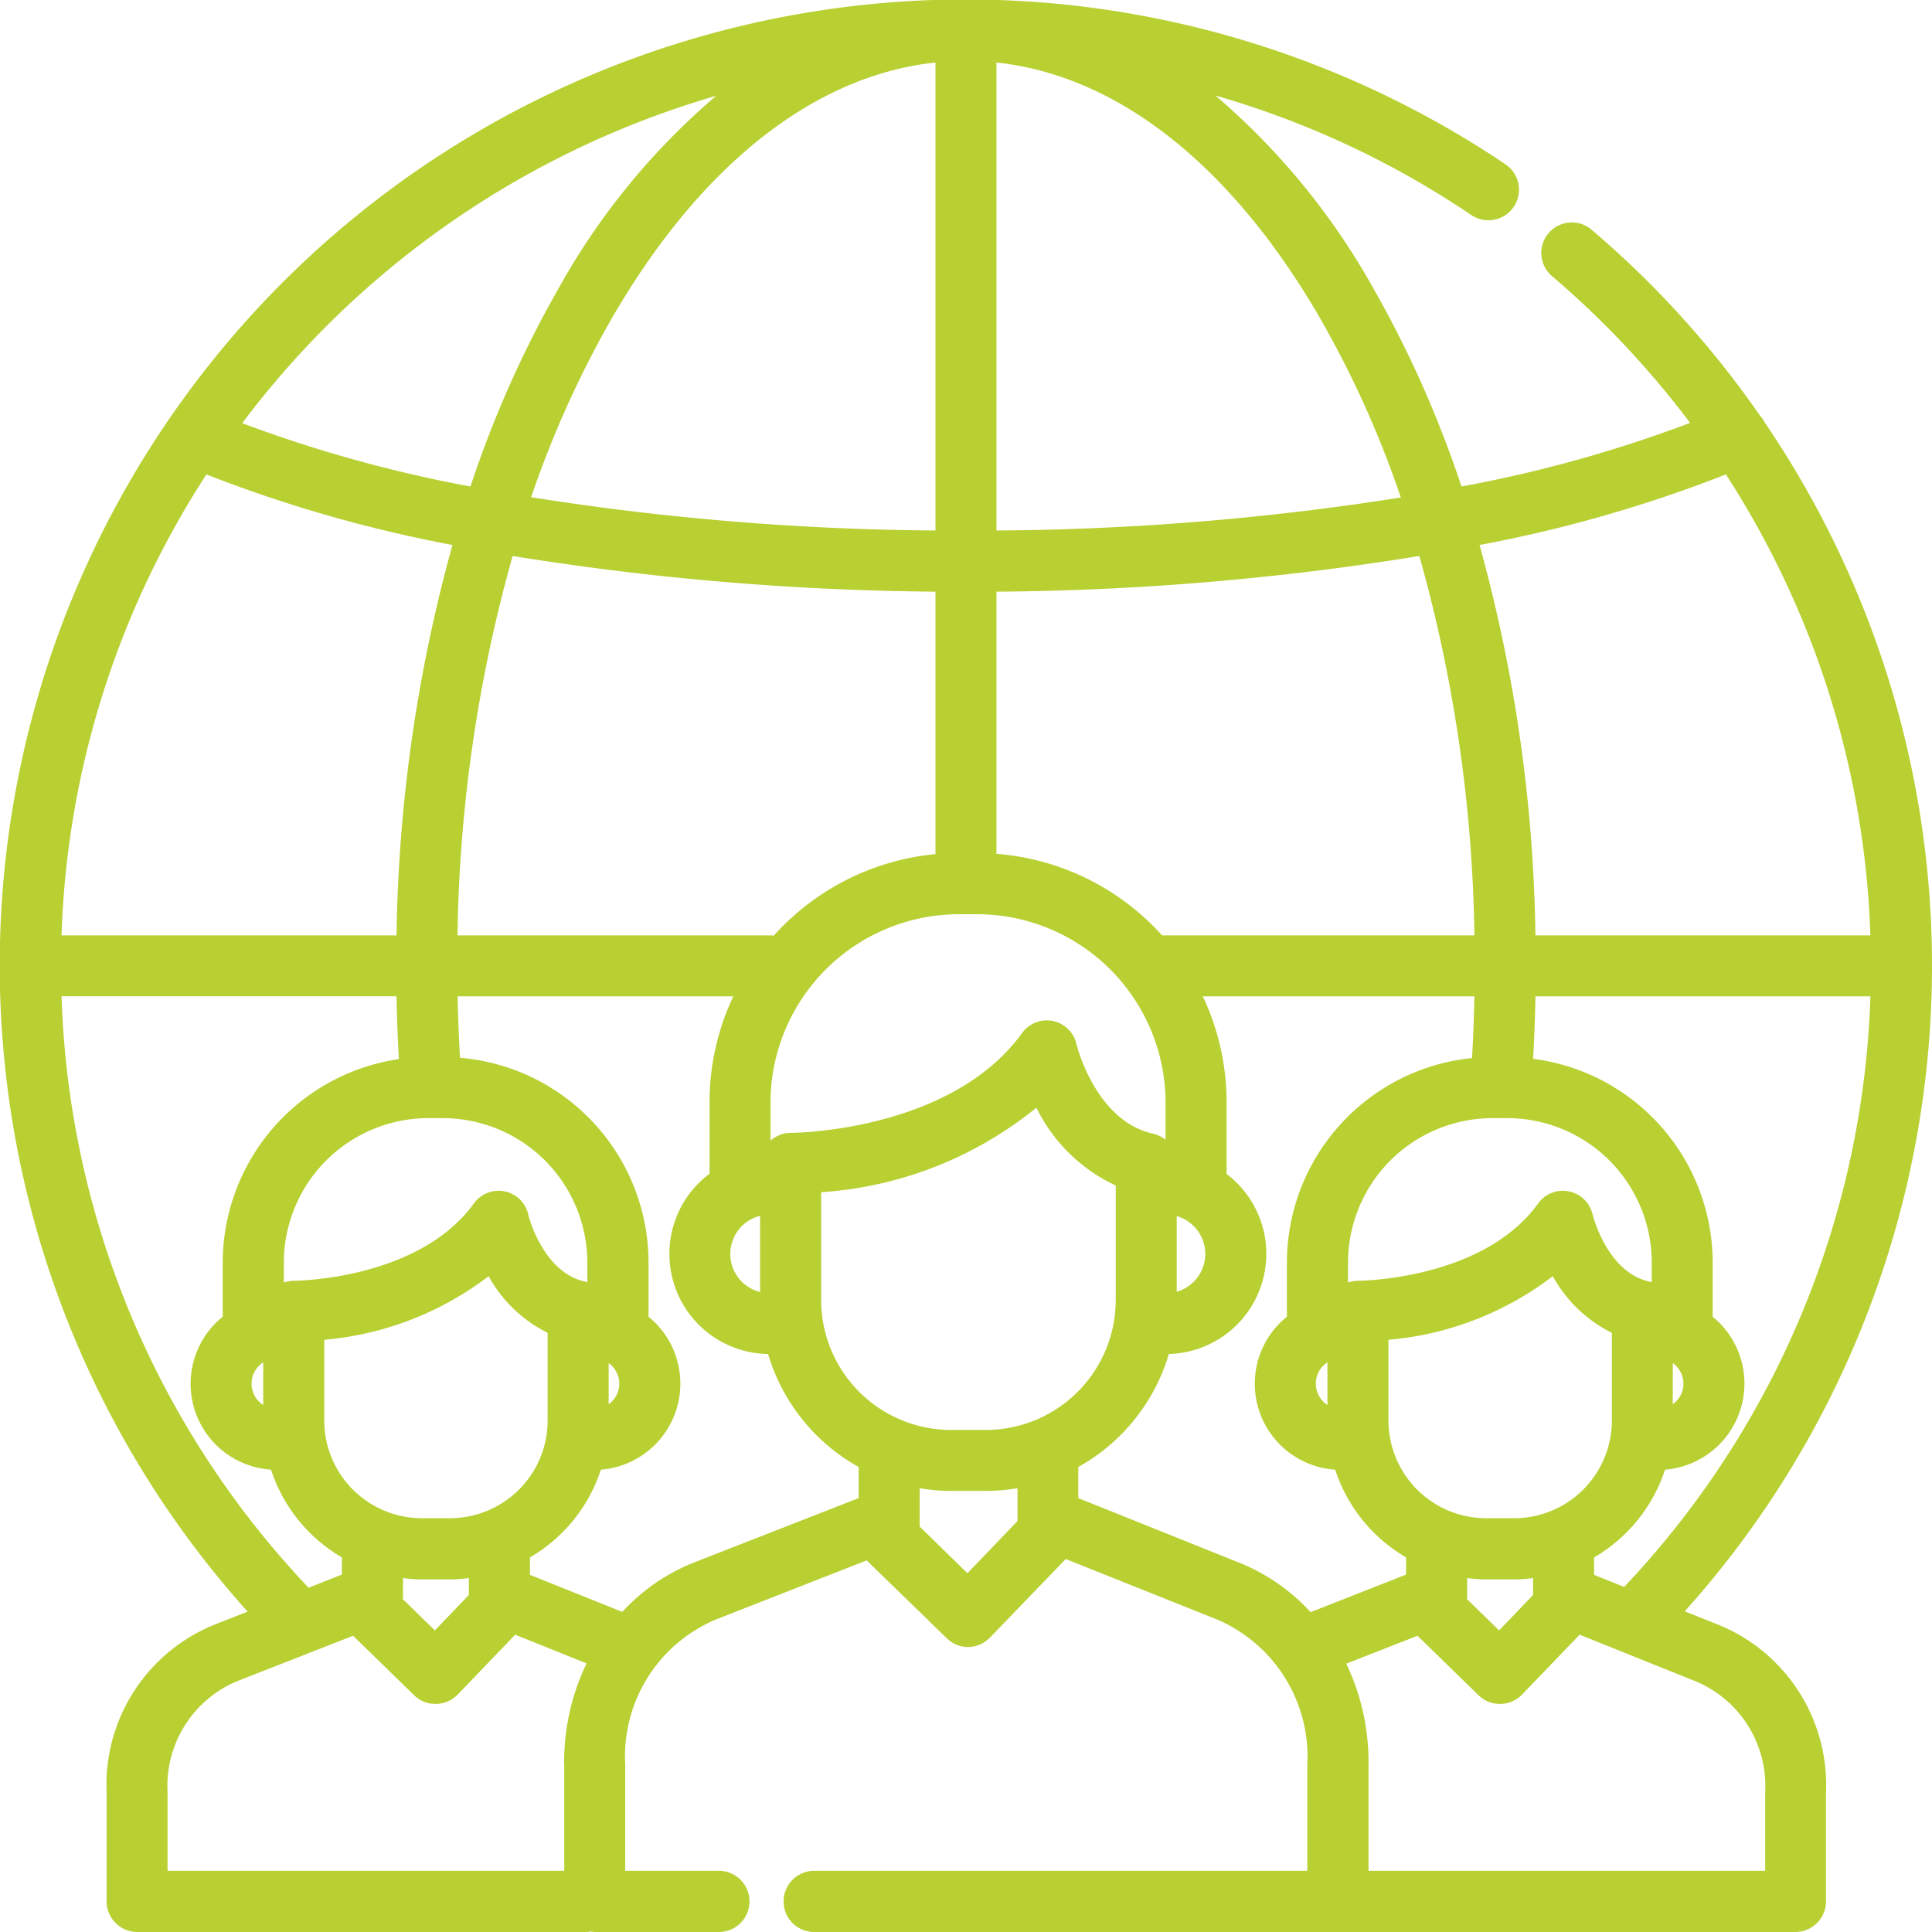
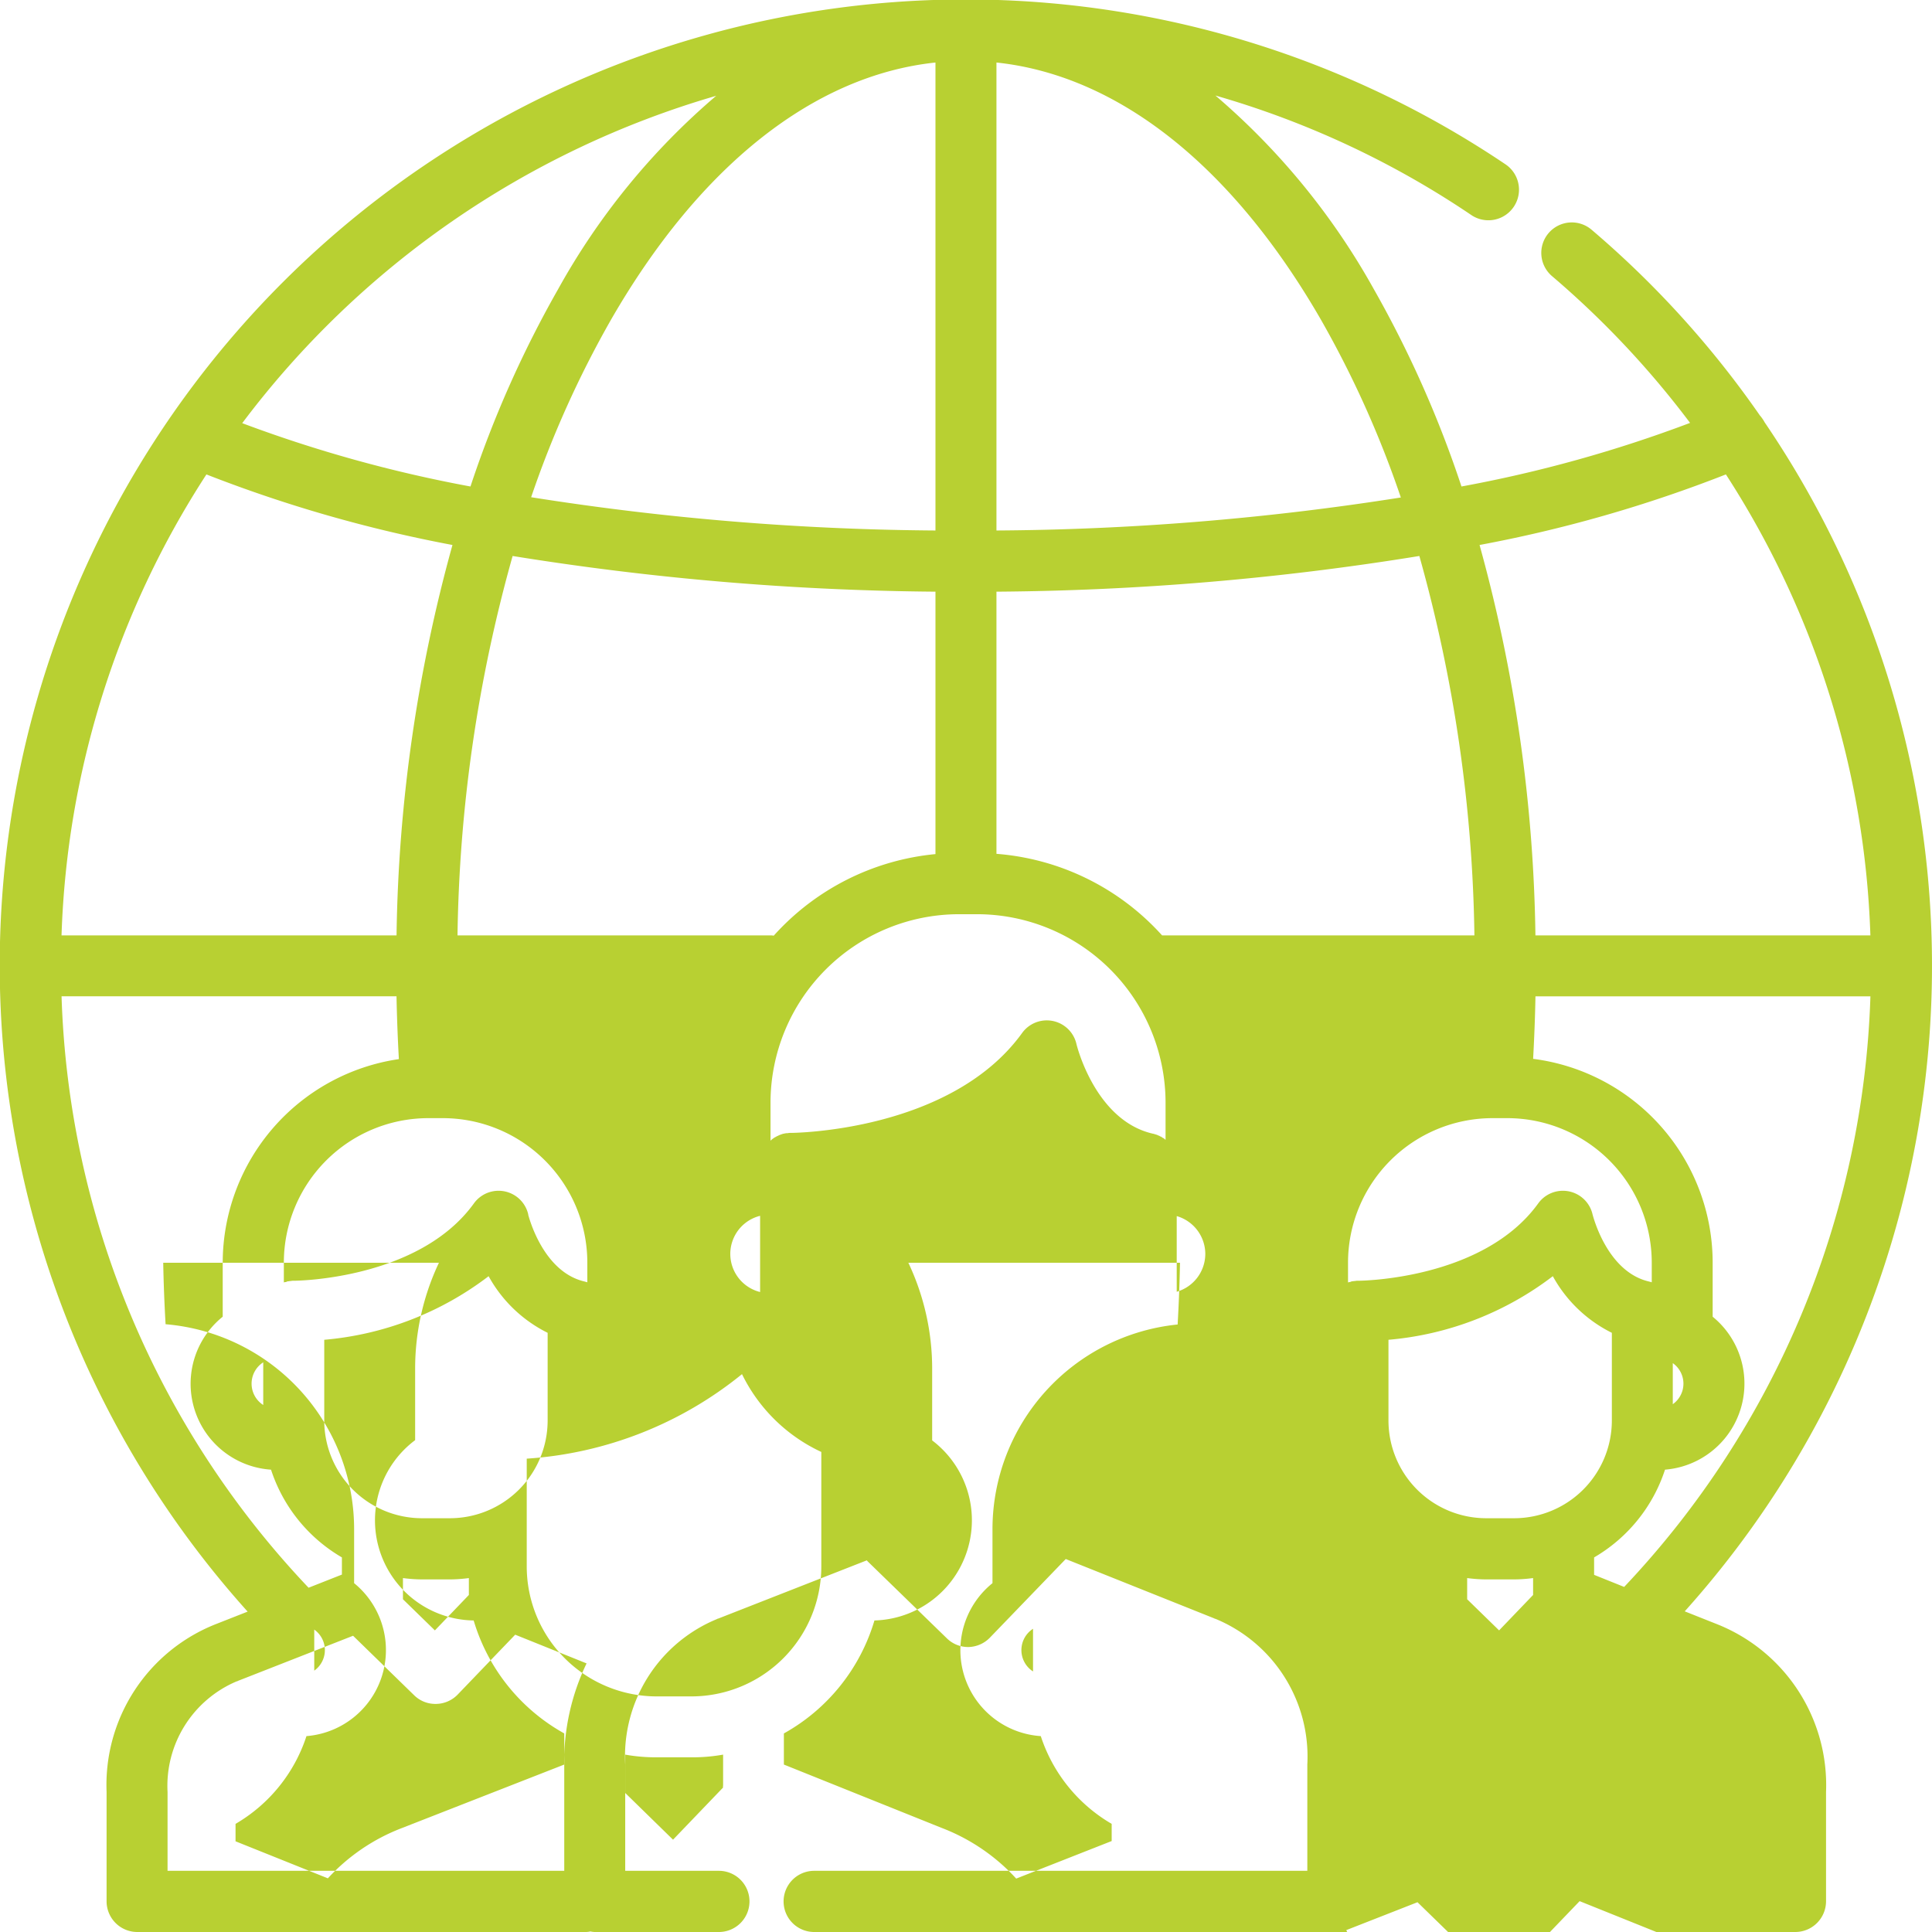
<svg xmlns="http://www.w3.org/2000/svg" width="72" height="72" viewBox="0 0 72 72">
-   <path id="company" d="M830.968 2022.52l-1.183-.47a36.008 36.008 0 002.979-44.31 1.406 1.406 0 00-.18-.26 36.114 36.114 0 00-6.272-6.92 1.136 1.136 0 00-1.473 1.73 34.022 34.022 0 015.145 5.47 49.3 49.3 0 01-8.519 2.37 41 41 0 00-3.27-7.36 26.3 26.3 0 00-5.9-7.21 33.55 33.55 0 019.56 4.47 1.14 1.14 0 001.274-1.89 36 36 0 00-46.9 53.92l-1.169.46a6.443 6.443 0 00-4.088 6.26v4.08a1.145 1.145 0 001.137 1.14h16.734a.854.854 0 00.161-.02.865.865 0 00.161.02h4.626a1.14 1.14 0 000-2.28H790.3v-3.96a5.532 5.532 0 013.414-5.42.117.117 0 01.052-.02l5.536-2.17c.012.01.024.03.036.04l2.943 2.86a1.13 1.13 0 00.793.33h.017a1.15 1.15 0 00.8-.35l2.826-2.93 5.528 2.21a.124.124 0 00.054.02 5.558 5.558 0 013.421 5.43v3.96h-18.378a1.14 1.14 0 000 2.28h36.572a1.147 1.147 0 001.137-1.15v-4.07a6.451 6.451 0 00-4.083-6.26zm-3.44-1.38l-1.12-.45v-.65a5.9 5.9 0 002.642-3.27 3.217 3.217 0 001.776-5.7v-2.02a7.661 7.661 0 00-6.691-7.59c.042-.77.073-1.55.087-2.33h12.483a33.571 33.571 0 01-9.177 22.01zm-4.105-2.56h-1.036a3.644 3.644 0 01-3.643-3.64v-3.01a11.738 11.738 0 006.125-2.37 5.093 5.093 0 002.2 2.11v3.27a3.644 3.644 0 01-3.644 3.64zm.711 2.23v.63l-1.267 1.32-1.19-1.16v-.79a5.544 5.544 0 00.71.05h1.037a5.557 5.557 0 00.71-.05zm-6.523-11.08a.452.452 0 00-.116.01h-.037a.2.2 0 01-.076.01c-.017.01-.034.01-.051.02s-.039.01-.057.01a.052.052 0 01-.037.01v-.74a5.388 5.388 0 015.388-5.38h.544a5.387 5.387 0 015.387 5.38v.74a.158.158 0 00-.065-.02c-.01 0-.021-.01-.031-.01-1.585-.36-2.1-2.48-2.107-2.49a1.134 1.134 0 00-2.03-.42c-2.059 2.85-6.648 2.88-6.708 2.88zm11.729 4.6v-1.53a.936.936 0 010 1.53zm1.979-34.65a33.638 33.638 0 015.385 17.18h-12.483a57.41 57.41 0 00-2.082-14.55 50.462 50.462 0 009.18-2.63zm-9.372 17.18h-11.639a9.265 9.265 0 00-6.173-3.04v-9.77a102.583 102.583 0 0015.76-1.33 55 55 0 012.052 14.14zm-10.029 11.87a1.473 1.473 0 01-1.065 1.41v-2.82a1.473 1.473 0 011.065 1.41zm-7.783-44.4c4.525.48 8.781 3.84 12.09 9.58a37.947 37.947 0 012.98 6.63 100.38 100.38 0 01-15.07 1.23v-17.44zm-.721 31.74a7.03 7.03 0 017.023 7.02v1.39c-.007-.01-.016-.01-.023-.02s-.033-.03-.051-.04a.076.076 0 00-.04-.02c-.017-.01-.035-.03-.052-.04a.1.1 0 01-.049-.02.1.1 0 00-.048-.02l-.061-.03c-.015 0-.029-.01-.043-.01a.185.185 0 00-.07-.02.04.04 0 00-.032-.01c-2.159-.49-2.843-3.31-2.849-3.33a1.134 1.134 0 00-2.03-.42c-2.662 3.68-8.543 3.72-8.621 3.72a.452.452 0 00-.116.01h-.036c-.025 0-.051.01-.077.01a.084.084 0 01-.048.01c-.02.01-.041.01-.06.02s-.037.01-.055.02-.033.01-.05.02l-.06.03a.067.067 0 00-.038.02l-.06.03a.06.06 0 01-.035.02.172.172 0 01-.053.04l-.034.03-.031.03v-1.42a7.03 7.03 0 017.023-7.02h.68zm-19.364.79a54.953 54.953 0 012.054-14.14 104.037 104.037 0 0015.758 1.33v9.78a9.287 9.287 0 00-6.027 3.04.536.536 0 00-.126-.01H784.05zm11.277 10.45v2.84a1.463 1.463 0 010-2.84zm6.535-42.98v17.44a100.526 100.526 0 01-15.068-1.24 38.177 38.177 0 012.979-6.62c3.308-5.74 7.565-9.1 12.089-9.58zm-8.171 1.24a26.081 26.081 0 00-5.888 7.2 40.691 40.691 0 00-3.27 7.36 50.117 50.117 0 01-8.506-2.36 33.906 33.906 0 0117.664-12.2zm-19 14.11a51.069 51.069 0 009.171 2.63 57.3 57.3 0 00-2.084 14.55h-12.485a33.516 33.516 0 015.4-17.18zm7.326 41.13a5.542 5.542 0 00.709.05h1.038a5.529 5.529 0 00.709-.05v.63l-1.266 1.32-1.19-1.16v-.79zm1.747-2.23h-1.038a3.643 3.643 0 01-3.642-3.64v-3.01a11.747 11.747 0 006.125-2.37 5.093 5.093 0 002.2 2.11v3.27a3.644 3.644 0 01-3.643 3.64zm2.925-11.31a1.134 1.134 0 00-2.03-.42c-2.06 2.85-6.653 2.88-6.708 2.88a.463.463 0 00-.117.01h-.034a.215.215 0 01-.078.01c-.016.01-.032.01-.048.02s-.041.01-.061.01a.049.049 0 01-.035.01v-.74a5.387 5.387 0 015.387-5.38h.535a5.388 5.388 0 015.388 5.38v.74a.167.167 0 00-.067-.02c-.009 0-.02-.01-.029-.01-1.585-.36-2.1-2.48-2.107-2.49zm-17.394-8.14h12.482c.015.78.045 1.57.088 2.34a7.677 7.677 0 00-6.565 7.58v2.02a3.208 3.208 0 001.8 5.7 5.9 5.9 0 002.642 3.27v.64l-1.242.49a33.541 33.541 0 01-9.206-22.04zm7.515 13.64v1.59a.945.945 0 010-1.59zm11.218 14.99v3.96h-14.784v-2.94a4.231 4.231 0 012.574-4.12.112.112 0 00.053-.02l4.287-1.68 2.279 2.22a1.122 1.122 0 00.794.32h.017a1.142 1.142 0 00.8-.34l2.152-2.24 2.66 1.07a8.463 8.463 0 00-.835 3.77zm10.972-9.93l-6.034 2.36a7.264 7.264 0 00-2.775 1.88l-3.441-1.38v-.65a5.9 5.9 0 002.643-3.27 3.216 3.216 0 001.776-5.7v-2.02a7.665 7.665 0 00-7.026-7.63c-.044-.76-.074-1.52-.088-2.29h10.274a9.223 9.223 0 00-.886 3.96v2.65a3.732 3.732 0 002.181 6.72 7.144 7.144 0 003.376 4.21v1.16zm-9.317-3.5v-1.53a.937.937 0 010 1.53zm15.233 4.29v.07l-1.862 1.94-1.781-1.74v-1.43a6.506 6.506 0 001.174.1h1.3a6.5 6.5 0 001.173-.1v1.16zm-1.173-3.33h-1.3a4.845 4.845 0 01-4.841-4.84v-4.02a14.2 14.2 0 008.022-3.15 6.2 6.2 0 002.956 2.9v4.27a4.845 4.845 0 01-4.841 4.84zm12.1 6.79a7.3 7.3 0 00-2.779-1.89l-5.879-2.36v-1.16a7.138 7.138 0 003.375-4.21 3.734 3.734 0 002.151-6.71v-2.66a9.224 9.224 0 00-.887-3.96h10.123c-.015.77-.045 1.54-.088 2.3a7.671 7.671 0 00-6.9 7.62v2.02a3.208 3.208 0 001.8 5.7 5.9 5.9 0 002.642 3.27v.64zm.627-9.31v1.59a.946.946 0 010-1.59zm16.308 18.95H818v-3.96a8.507 8.507 0 00-.828-3.76l2.654-1.04 2.279 2.22a1.118 1.118 0 00.793.32h.018a1.142 1.142 0 00.8-.34l2.152-2.24 4.279 1.72c.02.01.031.01.052.02a4.221 4.221 0 012.584 4.12v2.94zm0 0" transform="translate(-767 -1962)" style="fill:#b8d032;fill-rule:evenodd" />
+   <path id="company" d="M830.968 2022.52l-1.183-.47a36.008 36.008 0 002.979-44.31 1.406 1.406 0 00-.18-.26 36.114 36.114 0 00-6.272-6.92 1.136 1.136 0 00-1.473 1.73 34.022 34.022 0 015.145 5.47 49.3 49.3 0 01-8.519 2.37 41 41 0 00-3.27-7.36 26.3 26.3 0 00-5.9-7.21 33.55 33.55 0 019.56 4.47 1.14 1.14 0 001.274-1.89 36 36 0 00-46.9 53.92l-1.169.46a6.443 6.443 0 00-4.088 6.26v4.08a1.145 1.145 0 001.137 1.14h16.734a.854.854 0 00.161-.02.865.865 0 00.161.02h4.626a1.14 1.14 0 000-2.28H790.3v-3.96a5.532 5.532 0 013.414-5.42.117.117 0 01.052-.02l5.536-2.17c.012.01.024.03.036.04l2.943 2.86a1.13 1.13 0 00.793.33h.017a1.15 1.15 0 00.8-.35l2.826-2.93 5.528 2.21a.124.124 0 00.054.02 5.558 5.558 0 013.421 5.43v3.96h-18.378a1.14 1.14 0 000 2.28h36.572a1.147 1.147 0 001.137-1.15v-4.07a6.451 6.451 0 00-4.083-6.26zm-3.44-1.38l-1.12-.45v-.65a5.9 5.9 0 002.642-3.27 3.217 3.217 0 001.776-5.7v-2.02a7.661 7.661 0 00-6.691-7.59c.042-.77.073-1.55.087-2.33h12.483a33.571 33.571 0 01-9.177 22.01zm-4.105-2.56h-1.036a3.644 3.644 0 01-3.643-3.64v-3.01a11.738 11.738 0 006.125-2.37 5.093 5.093 0 002.2 2.11v3.27a3.644 3.644 0 01-3.644 3.64zm.711 2.23v.63l-1.267 1.32-1.19-1.16v-.79a5.544 5.544 0 00.71.05h1.037a5.557 5.557 0 00.71-.05zm-6.523-11.08a.452.452 0 00-.116.01h-.037a.2.2 0 01-.076.01c-.017.01-.034.01-.051.02s-.039.01-.057.01a.052.052 0 01-.037.01v-.74a5.388 5.388 0 015.388-5.38h.544a5.387 5.387 0 015.387 5.38v.74a.158.158 0 00-.065-.02c-.01 0-.021-.01-.031-.01-1.585-.36-2.1-2.48-2.107-2.49a1.134 1.134 0 00-2.03-.42c-2.059 2.85-6.648 2.88-6.708 2.88zm11.729 4.6v-1.53a.936.936 0 010 1.53zm1.979-34.65a33.638 33.638 0 015.385 17.18h-12.483a57.41 57.41 0 00-2.082-14.55 50.462 50.462 0 009.18-2.63zm-9.372 17.18h-11.639a9.265 9.265 0 00-6.173-3.04v-9.77a102.583 102.583 0 0015.76-1.33 55 55 0 012.052 14.14zm-10.029 11.87a1.473 1.473 0 01-1.065 1.41v-2.82a1.473 1.473 0 011.065 1.41zm-7.783-44.4c4.525.48 8.781 3.84 12.09 9.58a37.947 37.947 0 012.98 6.63 100.38 100.38 0 01-15.07 1.23v-17.44zm-.721 31.74a7.03 7.03 0 017.023 7.02v1.39c-.007-.01-.016-.01-.023-.02s-.033-.03-.051-.04a.076.076 0 00-.04-.02c-.017-.01-.035-.03-.052-.04a.1.1 0 01-.049-.02.1.1 0 00-.048-.02l-.061-.03c-.015 0-.029-.01-.043-.01a.185.185 0 00-.07-.02.04.04 0 00-.032-.01c-2.159-.49-2.843-3.31-2.849-3.33a1.134 1.134 0 00-2.03-.42c-2.662 3.68-8.543 3.72-8.621 3.72a.452.452 0 00-.116.01h-.036c-.025 0-.051.01-.077.01a.084.084 0 01-.048.01c-.02.01-.041.01-.06.02s-.037.01-.055.02-.033.01-.05.02l-.06.03a.067.067 0 00-.038.02l-.06.03a.06.06 0 01-.035.02.172.172 0 01-.053.04l-.034.03-.031.03v-1.42a7.03 7.03 0 017.023-7.02h.68zm-19.364.79a54.953 54.953 0 012.054-14.14 104.037 104.037 0 0015.758 1.33v9.78a9.287 9.287 0 00-6.027 3.04.536.536 0 00-.126-.01H784.05zm11.277 10.45v2.84a1.463 1.463 0 010-2.84zm6.535-42.98v17.44a100.526 100.526 0 01-15.068-1.24 38.177 38.177 0 012.979-6.62c3.308-5.74 7.565-9.1 12.089-9.58zm-8.171 1.24a26.081 26.081 0 00-5.888 7.2 40.691 40.691 0 00-3.27 7.36 50.117 50.117 0 01-8.506-2.36 33.906 33.906 0 0117.664-12.2zm-19 14.11a51.069 51.069 0 009.171 2.63 57.3 57.3 0 00-2.084 14.55h-12.485a33.516 33.516 0 015.4-17.18zm7.326 41.13a5.542 5.542 0 00.709.05h1.038a5.529 5.529 0 00.709-.05v.63l-1.266 1.32-1.19-1.16v-.79zm1.747-2.23h-1.038a3.643 3.643 0 01-3.642-3.64v-3.01a11.747 11.747 0 006.125-2.37 5.093 5.093 0 002.2 2.11v3.27a3.644 3.644 0 01-3.643 3.64zm2.925-11.31a1.134 1.134 0 00-2.03-.42c-2.06 2.85-6.653 2.88-6.708 2.88a.463.463 0 00-.117.01h-.034a.215.215 0 01-.078.01c-.016.01-.032.01-.048.02s-.041.01-.061.01a.049.049 0 01-.035.01v-.74a5.387 5.387 0 015.387-5.38h.535a5.388 5.388 0 015.388 5.38v.74a.167.167 0 00-.067-.02c-.009 0-.02-.01-.029-.01-1.585-.36-2.1-2.48-2.107-2.49zm-17.394-8.14h12.482c.015.78.045 1.57.088 2.34a7.677 7.677 0 00-6.565 7.58v2.02a3.208 3.208 0 001.8 5.7 5.9 5.9 0 002.642 3.27v.64l-1.242.49a33.541 33.541 0 01-9.206-22.04zm7.515 13.64v1.59a.945.945 0 010-1.59zm11.218 14.99v3.96h-14.784v-2.94a4.231 4.231 0 012.574-4.12.112.112 0 00.053-.02l4.287-1.68 2.279 2.22a1.122 1.122 0 00.794.32h.017a1.142 1.142 0 00.8-.34l2.152-2.24 2.66 1.07a8.463 8.463 0 00-.835 3.77zl-6.034 2.36a7.264 7.264 0 00-2.775 1.88l-3.441-1.38v-.65a5.9 5.9 0 002.643-3.27 3.216 3.216 0 001.776-5.7v-2.02a7.665 7.665 0 00-7.026-7.63c-.044-.76-.074-1.52-.088-2.29h10.274a9.223 9.223 0 00-.886 3.96v2.65a3.732 3.732 0 002.181 6.72 7.144 7.144 0 003.376 4.21v1.16zm-9.317-3.5v-1.53a.937.937 0 010 1.53zm15.233 4.29v.07l-1.862 1.94-1.781-1.74v-1.43a6.506 6.506 0 001.174.1h1.3a6.5 6.5 0 001.173-.1v1.16zm-1.173-3.33h-1.3a4.845 4.845 0 01-4.841-4.84v-4.02a14.2 14.2 0 008.022-3.15 6.2 6.2 0 002.956 2.9v4.27a4.845 4.845 0 01-4.841 4.84zm12.1 6.79a7.3 7.3 0 00-2.779-1.89l-5.879-2.36v-1.16a7.138 7.138 0 003.375-4.21 3.734 3.734 0 002.151-6.71v-2.66a9.224 9.224 0 00-.887-3.96h10.123c-.015.77-.045 1.54-.088 2.3a7.671 7.671 0 00-6.9 7.62v2.02a3.208 3.208 0 001.8 5.7 5.9 5.9 0 002.642 3.27v.64zm.627-9.31v1.59a.946.946 0 010-1.59zm16.308 18.95H818v-3.96a8.507 8.507 0 00-.828-3.76l2.654-1.04 2.279 2.22a1.118 1.118 0 00.793.32h.018a1.142 1.142 0 00.8-.34l2.152-2.24 4.279 1.72c.02.01.031.01.052.02a4.221 4.221 0 012.584 4.12v2.94zm0 0" transform="translate(-767 -1962)" style="fill:#b8d032;fill-rule:evenodd" />
</svg>